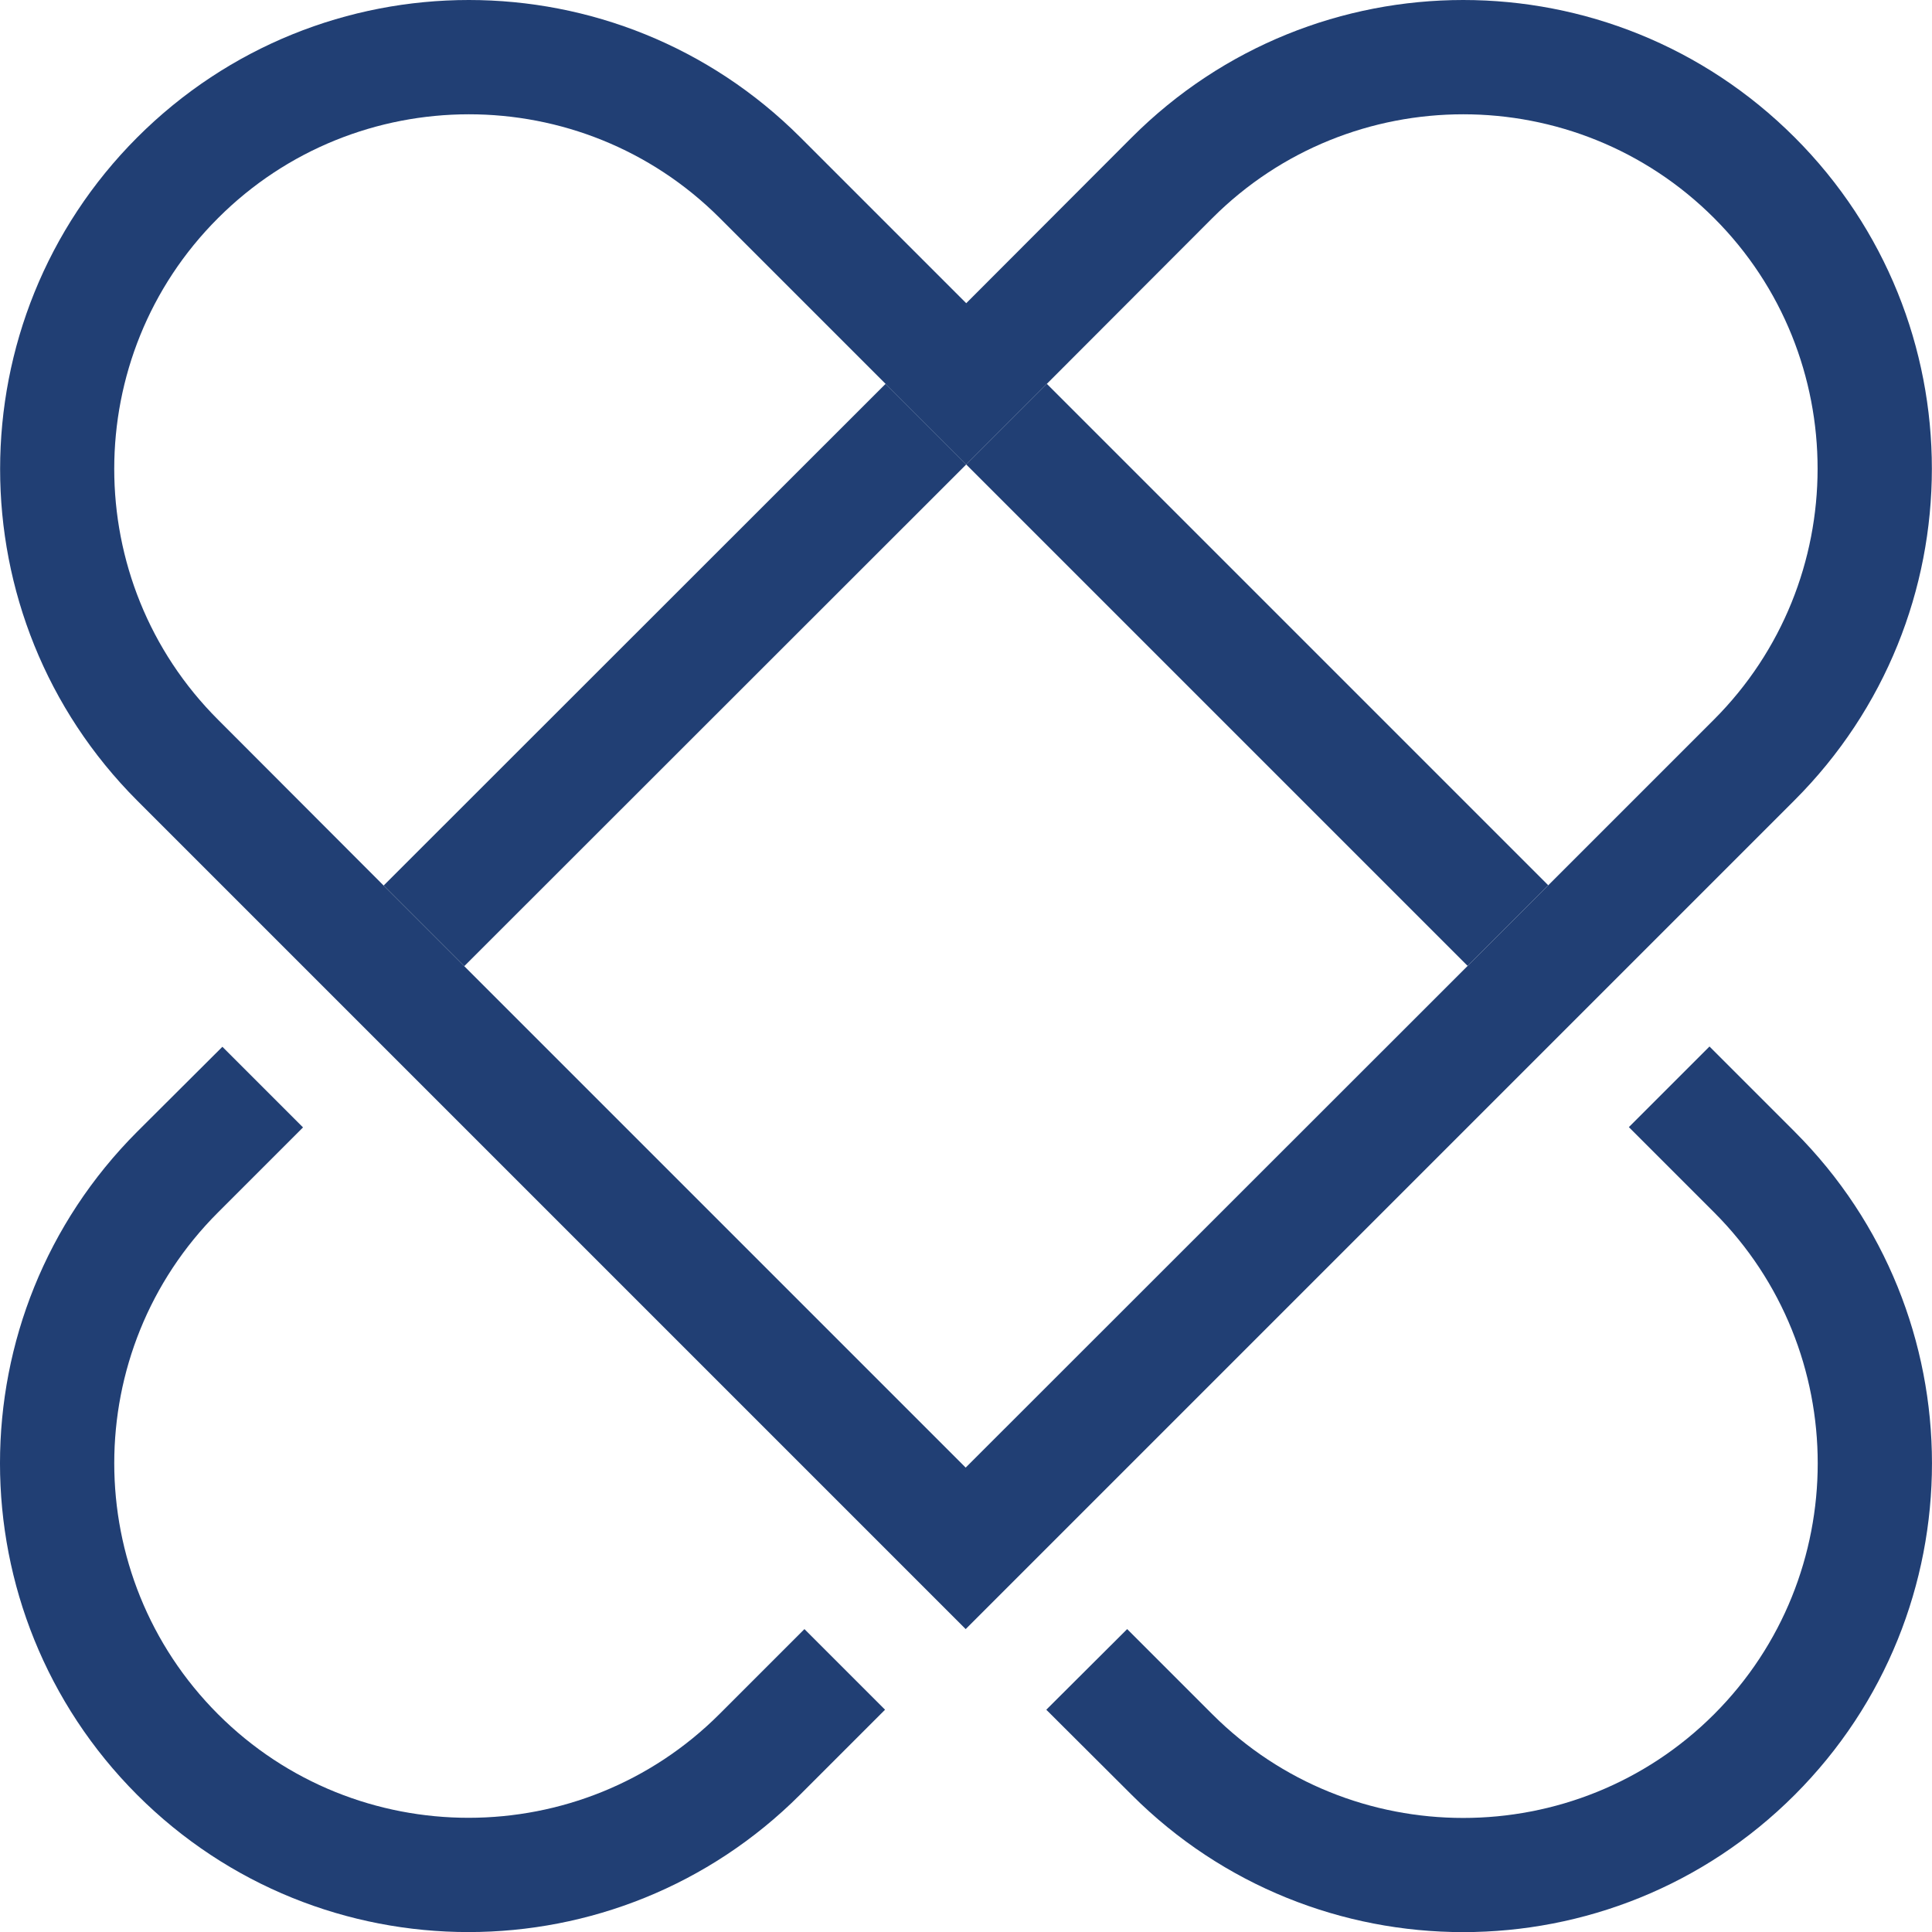
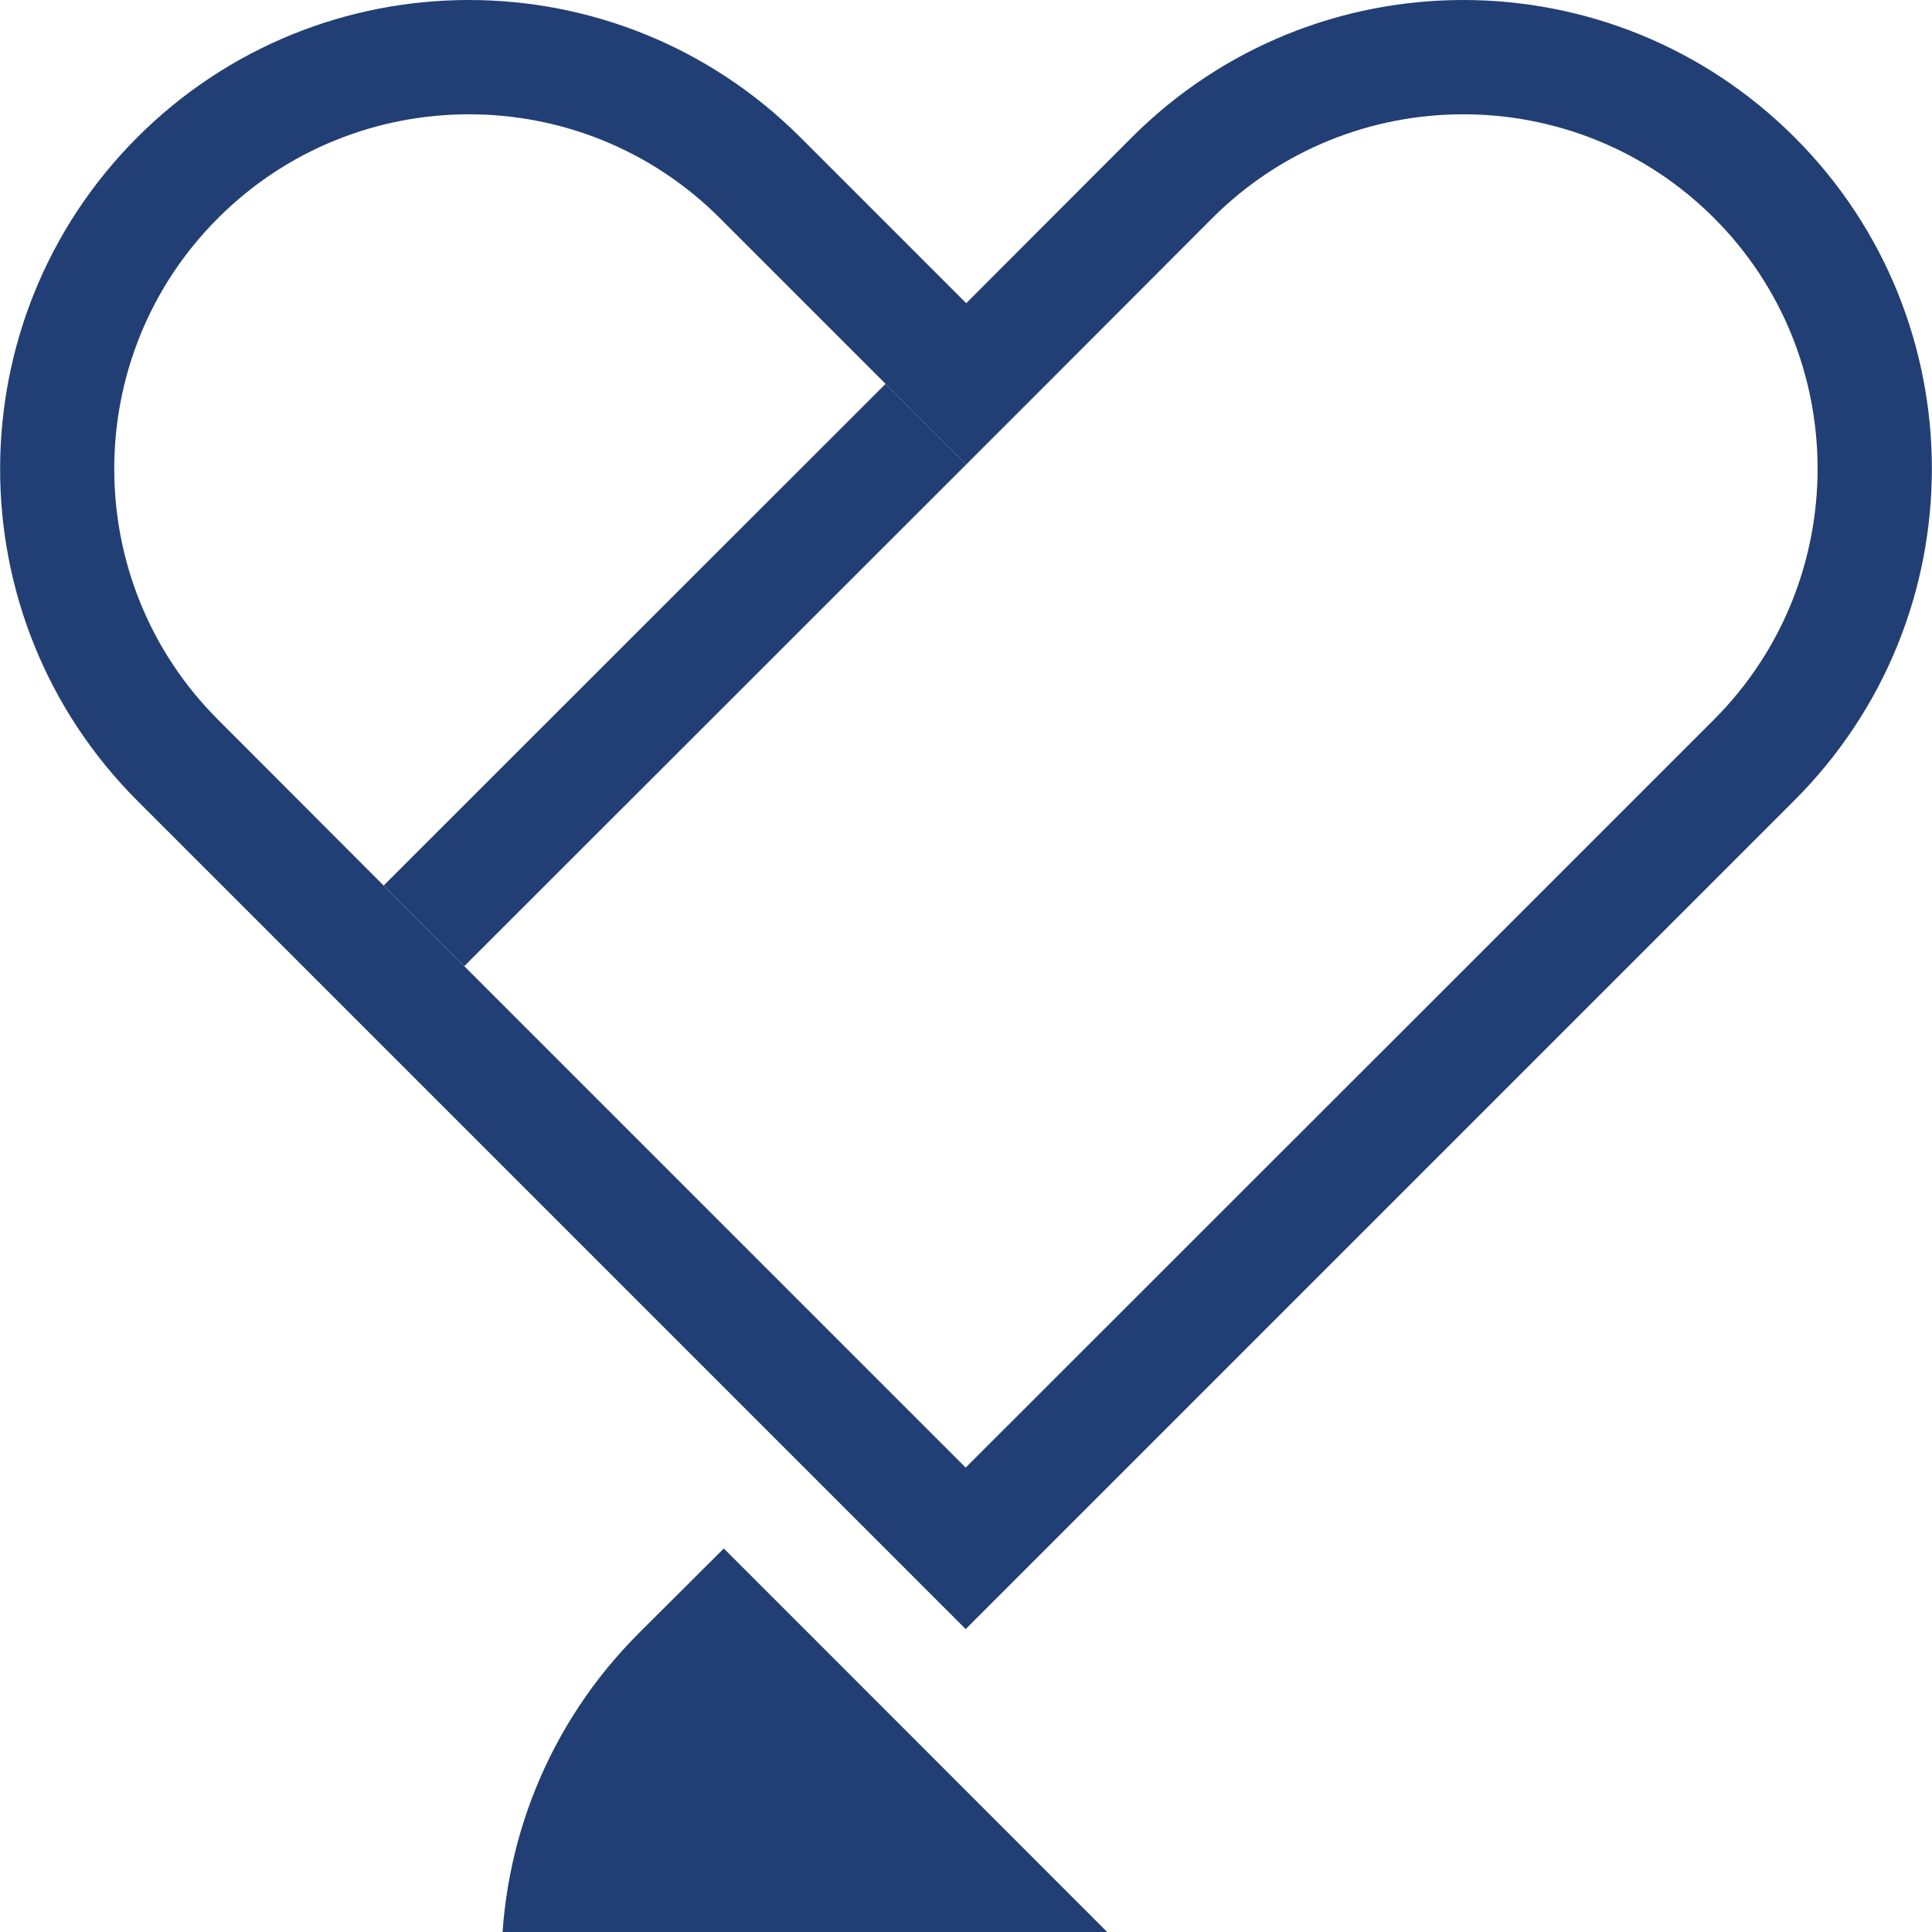
<svg xmlns="http://www.w3.org/2000/svg" id="Layer_2" viewBox="0 0 1200 1200.06">
  <defs>
    <style>.cls-1{fill:#213f74;}</style>
  </defs>
  <g id="Layer_1-2">
    <g>
-       <path class="cls-1" d="M650.21,238.41l-50.08,50.08,311.44,311.44,50.08-50.08L650.21,238.41Zm464.5,464.5l-52.91-52.91-50.08,50.08,52.91,52.91c85.85,85.85,85.85,225.93,0,311.78-85.85,85.85-225.76,85.85-311.61,0l-52.91-52.91-50.24,50.08,53.07,52.91c113.63,113.63,298.13,113.63,411.76,0,113.8-113.8,113.63-298.3,0-411.93Z" />
-       <path class="cls-1" d="M499.65,1011.86l-52.74,52.74c-85.85,85.85-225.6,86.01-311.44,.17-86.01-86.01-86.01-225.93,0-311.78l52.74-52.74-50.08-50.08-52.91,52.74c-113.63,113.8-113.63,298.13,0,411.93,113.63,113.63,297.97,113.63,411.76-.17l52.74-52.74-50.08-50.08Zm50.41-773.45L238.28,550.02l50.08,50.08,311.78-311.61-50.08-50.08Z" />
+       <path class="cls-1" d="M499.65,1011.86l-52.74,52.74l52.74-52.74-50.08-50.08-52.91,52.74c-113.63,113.8-113.63,298.13,0,411.93,113.63,113.63,297.97,113.63,411.76-.17l52.74-52.74-50.08-50.08Zm50.41-773.45L238.28,550.02l50.08,50.08,311.78-311.61-50.08-50.08Z" />
      <path class="cls-1" d="M1114.72,85.35c-113.8-113.8-297.97-113.8-411.76,0l-102.82,102.98-102.98-102.98c-113.8-113.8-298.13-113.8-411.93,0-113.46,113.63-113.63,298.13,0,411.93L599.8,1011.86,1114.55,497.11c113.8-113.8,113.8-298.13,.17-411.76Zm-50.24,361.69l-102.82,102.82-50.08,50.08-311.78,311.61-311.44-311.44-50.08-50.08-102.82-102.98c-86.01-85.85-86.01-225.76,0-311.61,85.85-85.85,225.6-86.01,311.61,0l153.06,153.06,50.08-50.08,102.82-102.98c85.85-85.85,225.6-86.01,311.61,0,85.85,85.85,85.68,225.76-.17,311.61Z" />
    </g>
  </g>
</svg>